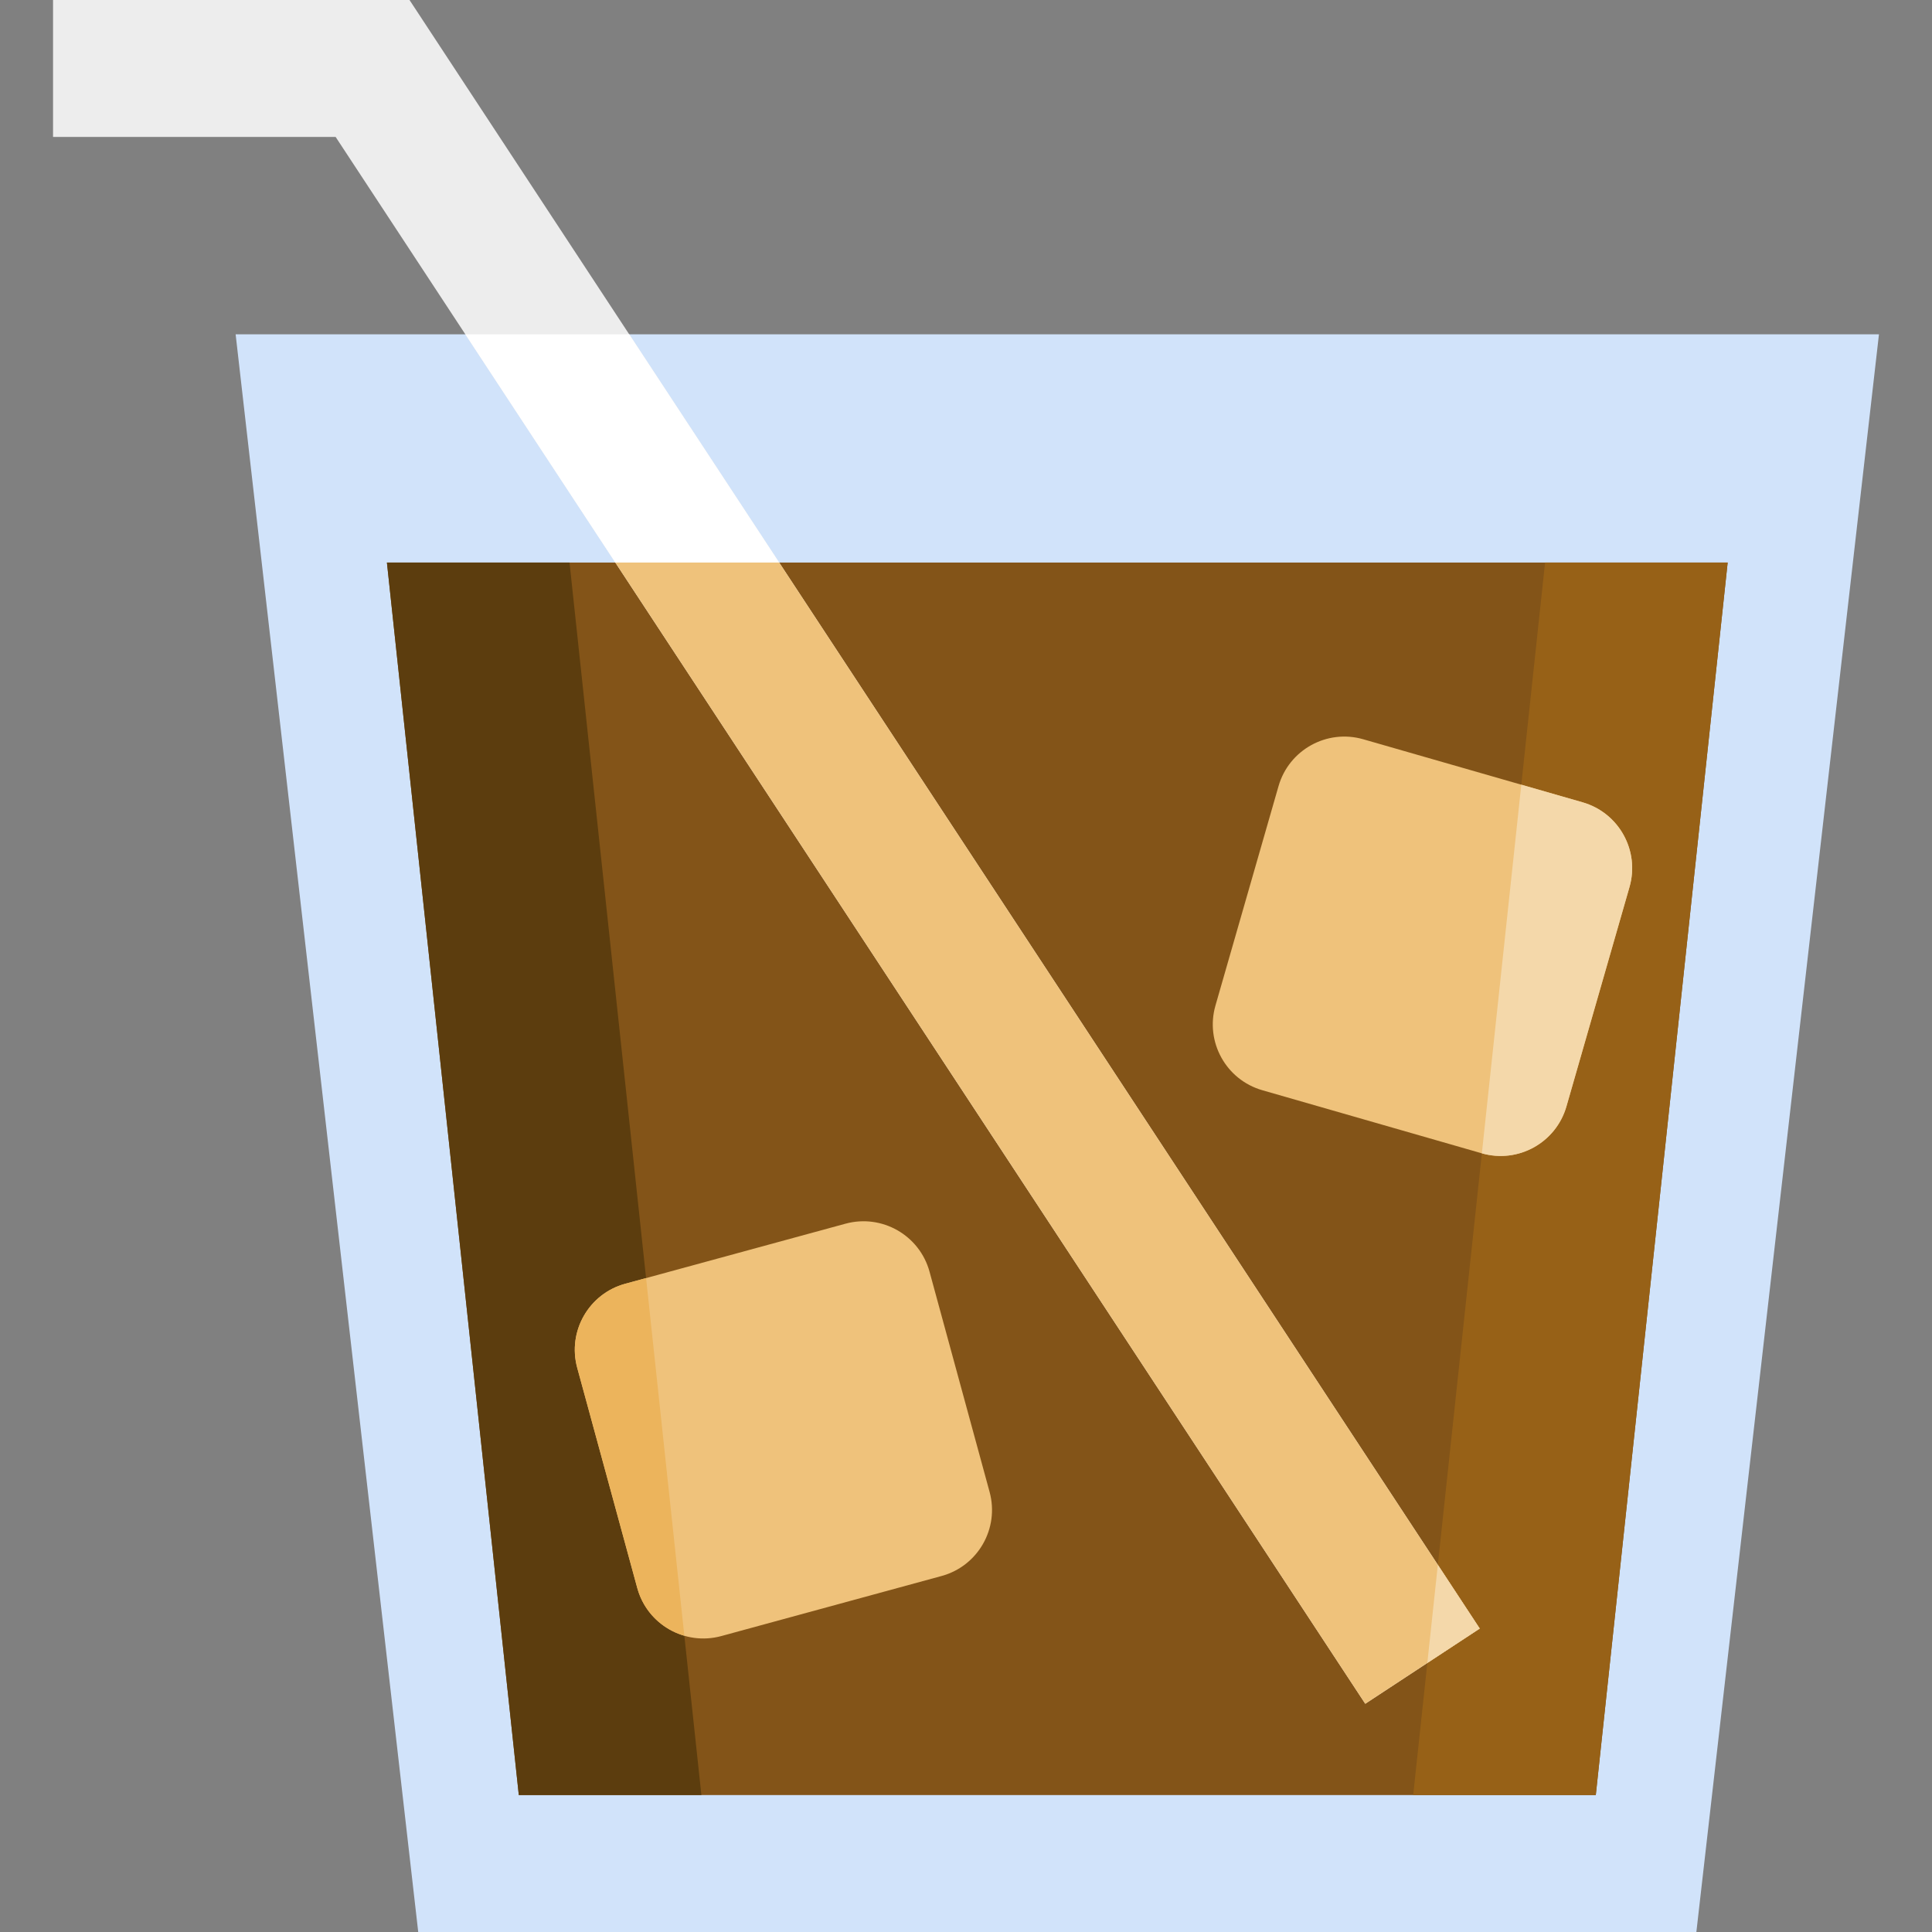
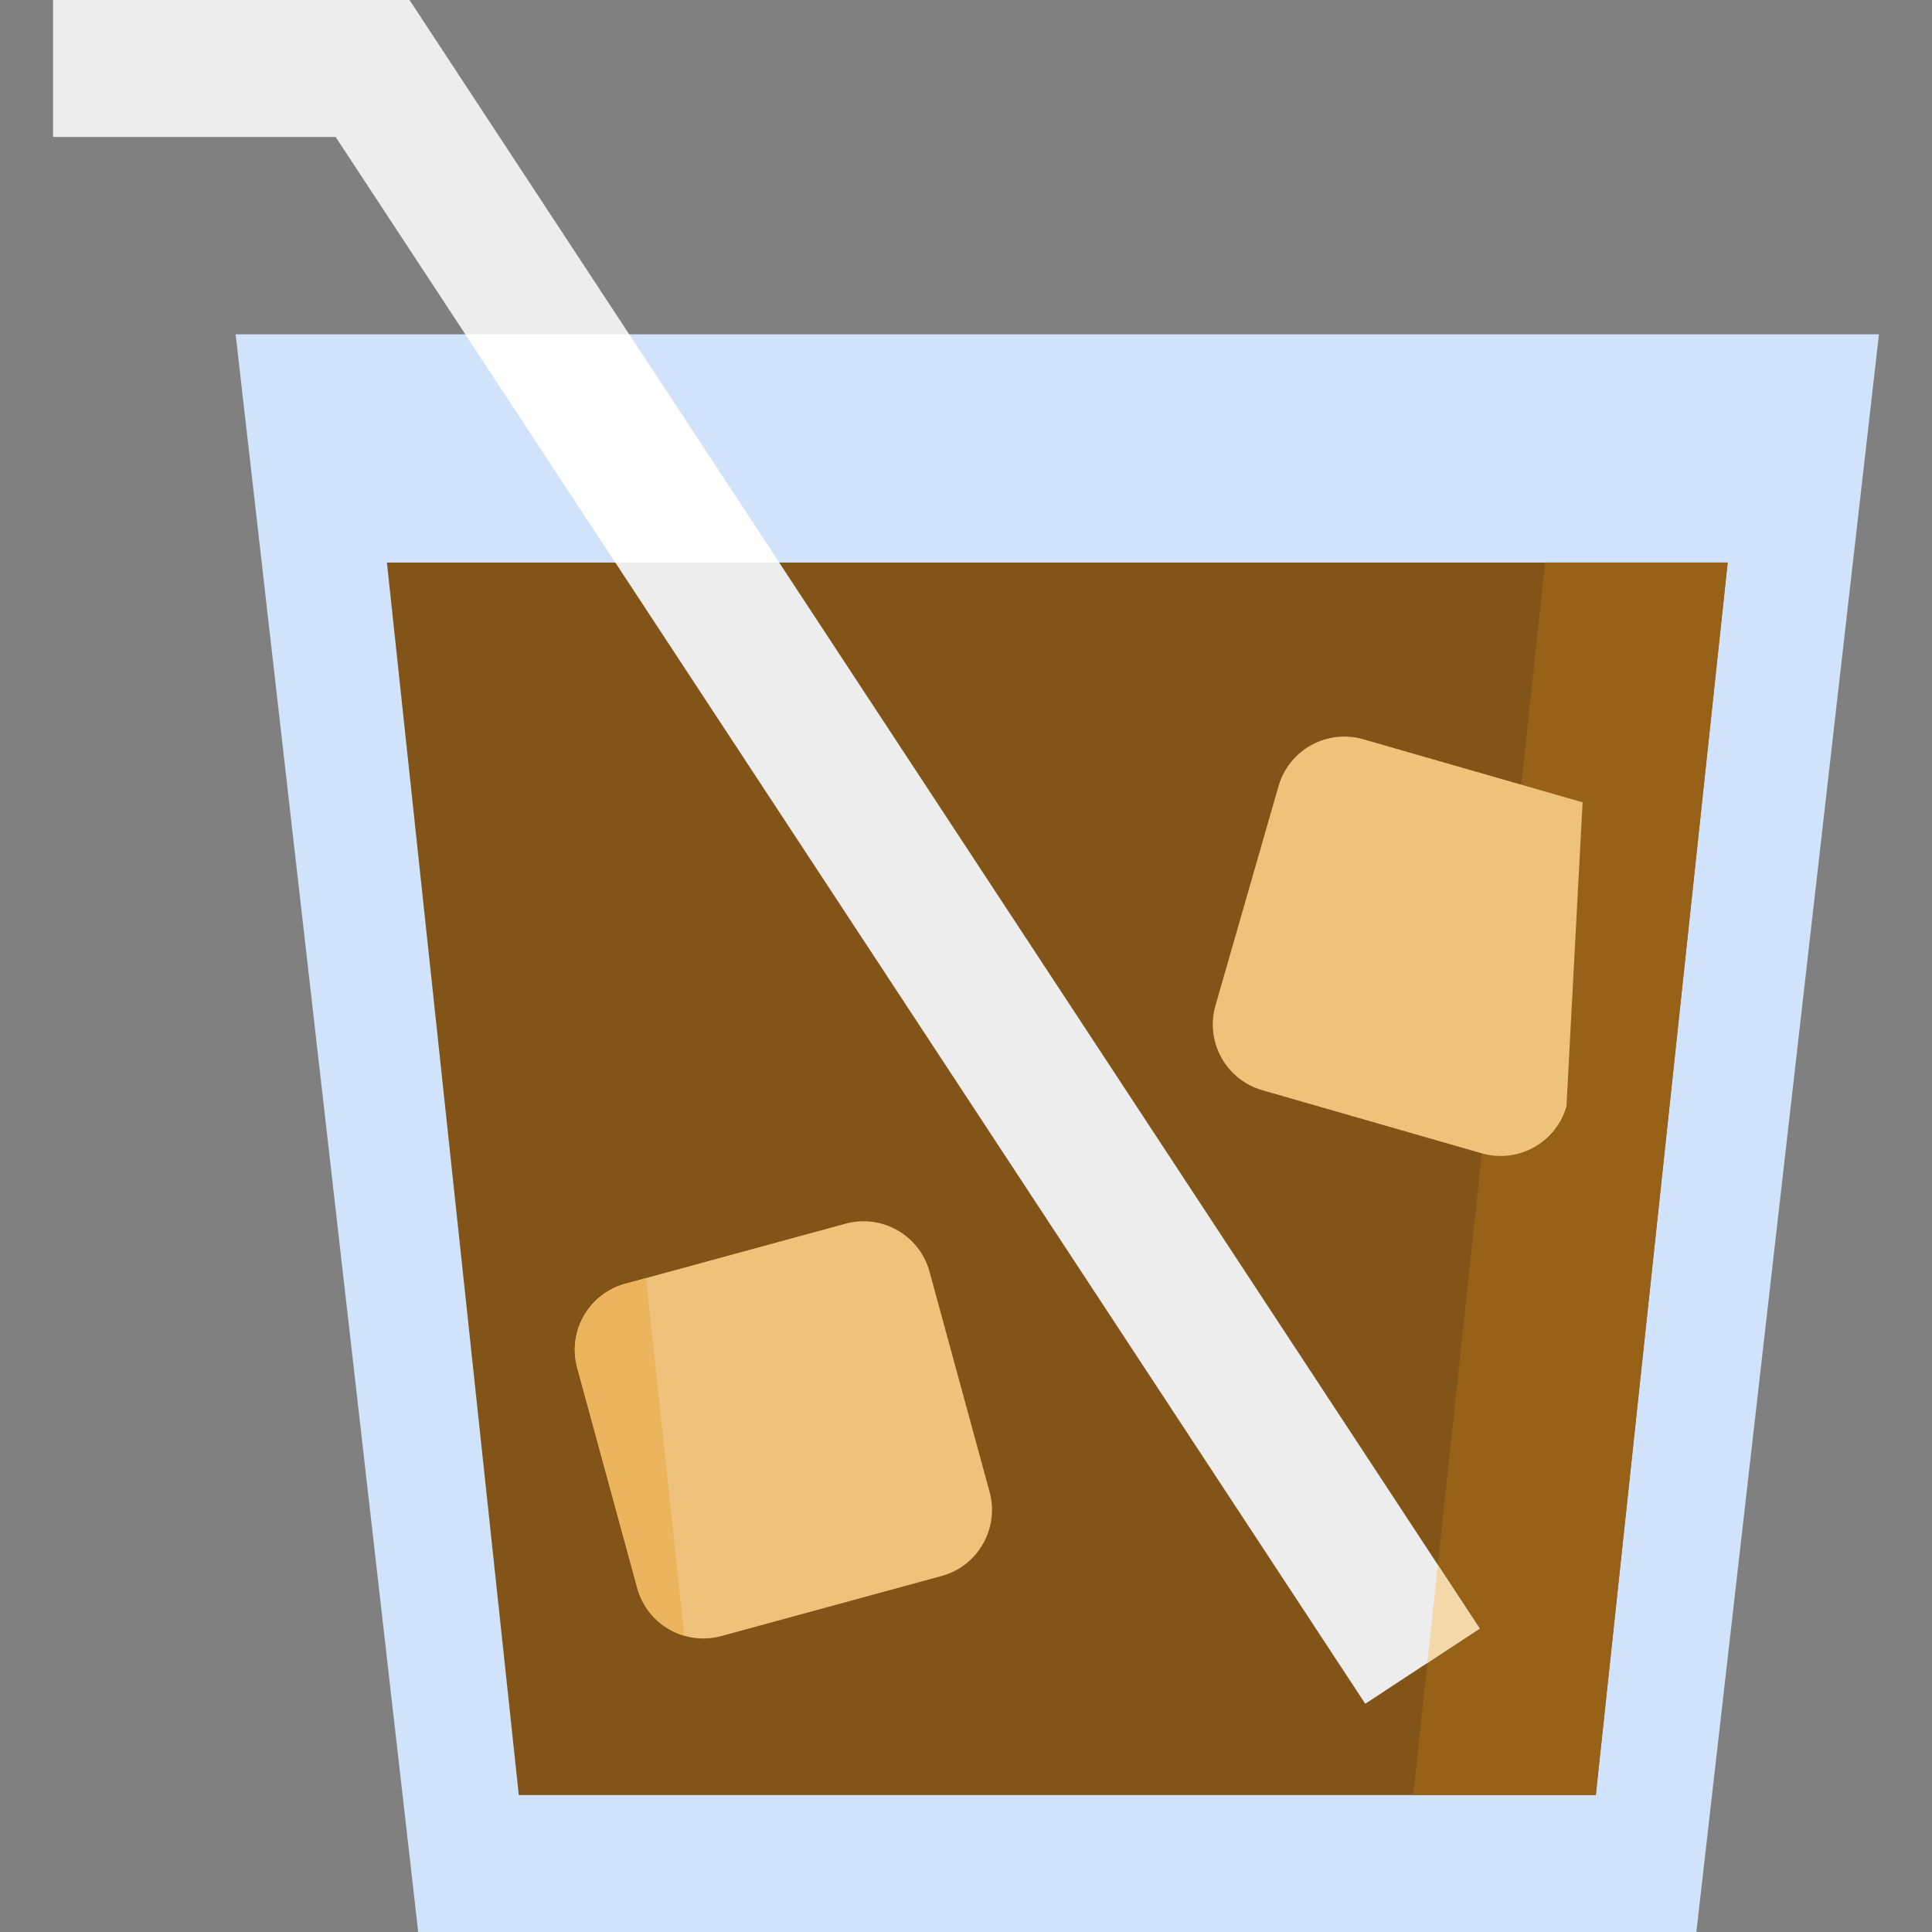
<svg xmlns="http://www.w3.org/2000/svg" height="800px" width="800px" version="1.1" id="Layer_1" viewBox="0 0 423.237 423.237" xml:space="preserve">
  <rect x="0" y="0" width="423.237" height="423.237" fill="#808080" stroke="none" />
  <g id="XMLID_37_">
    <polygon id="XMLID_38_" style="fill:#D1E3FA;" points="371.618,423.237 91.619,423.237 51.619,73.237 411.618,73.237  " />
    <polygon id="XMLID_39_" style="fill:#835418;" points="84.762,123.237 113.652,393.237 349.585,393.237 378.475,123.237  " />
-     <polygon id="XMLID_40_" style="fill:#5C3D0E;" points="84.762,123.237 113.652,393.237 153.652,393.237 124.762,123.237  " />
    <polygon id="XMLID_41_" style="fill:#976117;" points="338.475,123.237 309.585,393.237 349.585,393.237 378.475,123.237  " />
    <g id="XMLID_42_">
      <polygon id="XMLID_43_" style="fill:#EDEDED;" points="299.083,373.237 73.527,30 11.619,30 11.619,0 89.71,0 324.154,356.763        " />
    </g>
    <path id="XMLID_1458_" style="fill:#EFC27B;" d="M216.787,326.832c2.18,7.992-2.532,16.239-10.524,18.418l-48.238,13.155    c-7.992,2.18-16.238-2.531-18.418-10.523l-13.155-48.238c-2.18-7.992,2.531-16.238,10.524-18.419l48.237-13.155    c7.993-2.18,16.239,2.532,18.419,10.524L216.787,326.832z" />
    <path id="XMLID_44_" style="fill:#ECB45C;" d="M136.975,281.225c-7.993,2.181-12.704,10.427-10.524,18.419l13.155,48.238    c1.427,5.232,5.458,9.041,10.311,10.447l-8.383-78.348L136.975,281.225z" />
-     <path id="XMLID_1456_" style="fill:#EFC27B;" d="M343.155,242.378c-2.29,7.961-10.6,12.561-18.561,10.271l-48.054-13.814    c-7.963-2.289-12.561-10.6-10.272-18.561l13.814-48.055c2.289-7.961,10.599-12.561,18.561-10.271l48.053,13.814    c7.963,2.289,12.561,10.6,10.272,18.561L343.155,242.378z" />
-     <path id="XMLID_45_" style="fill:#F4D8AA;" d="M343.155,242.378l13.814-48.055c2.289-7.961-2.309-16.271-10.272-18.561    l-13.429-3.86l-8.641,80.755C332.578,254.924,340.868,250.328,343.155,242.378z" />
+     <path id="XMLID_1456_" style="fill:#EFC27B;" d="M343.155,242.378c-2.29,7.961-10.6,12.561-18.561,10.271l-48.054-13.814    c-7.963-2.289-12.561-10.6-10.272-18.561l13.814-48.055c2.289-7.961,10.599-12.561,18.561-10.271l48.053,13.814    L343.155,242.378z" />
    <polygon id="XMLID_46_" style="fill:#FFFFFF;" points="137.838,73.237 101.941,73.237 134.798,123.237 170.696,123.237  " />
-     <polygon id="XMLID_47_" style="fill:#EFC27B;" points="324.154,356.762 170.696,123.237 134.798,123.237 299.083,373.237  " />
    <polygon id="XMLID_48_" style="fill:#F4D8AA;" points="314.982,342.804 312.681,364.301 324.154,356.762  " />
  </g>
</svg>